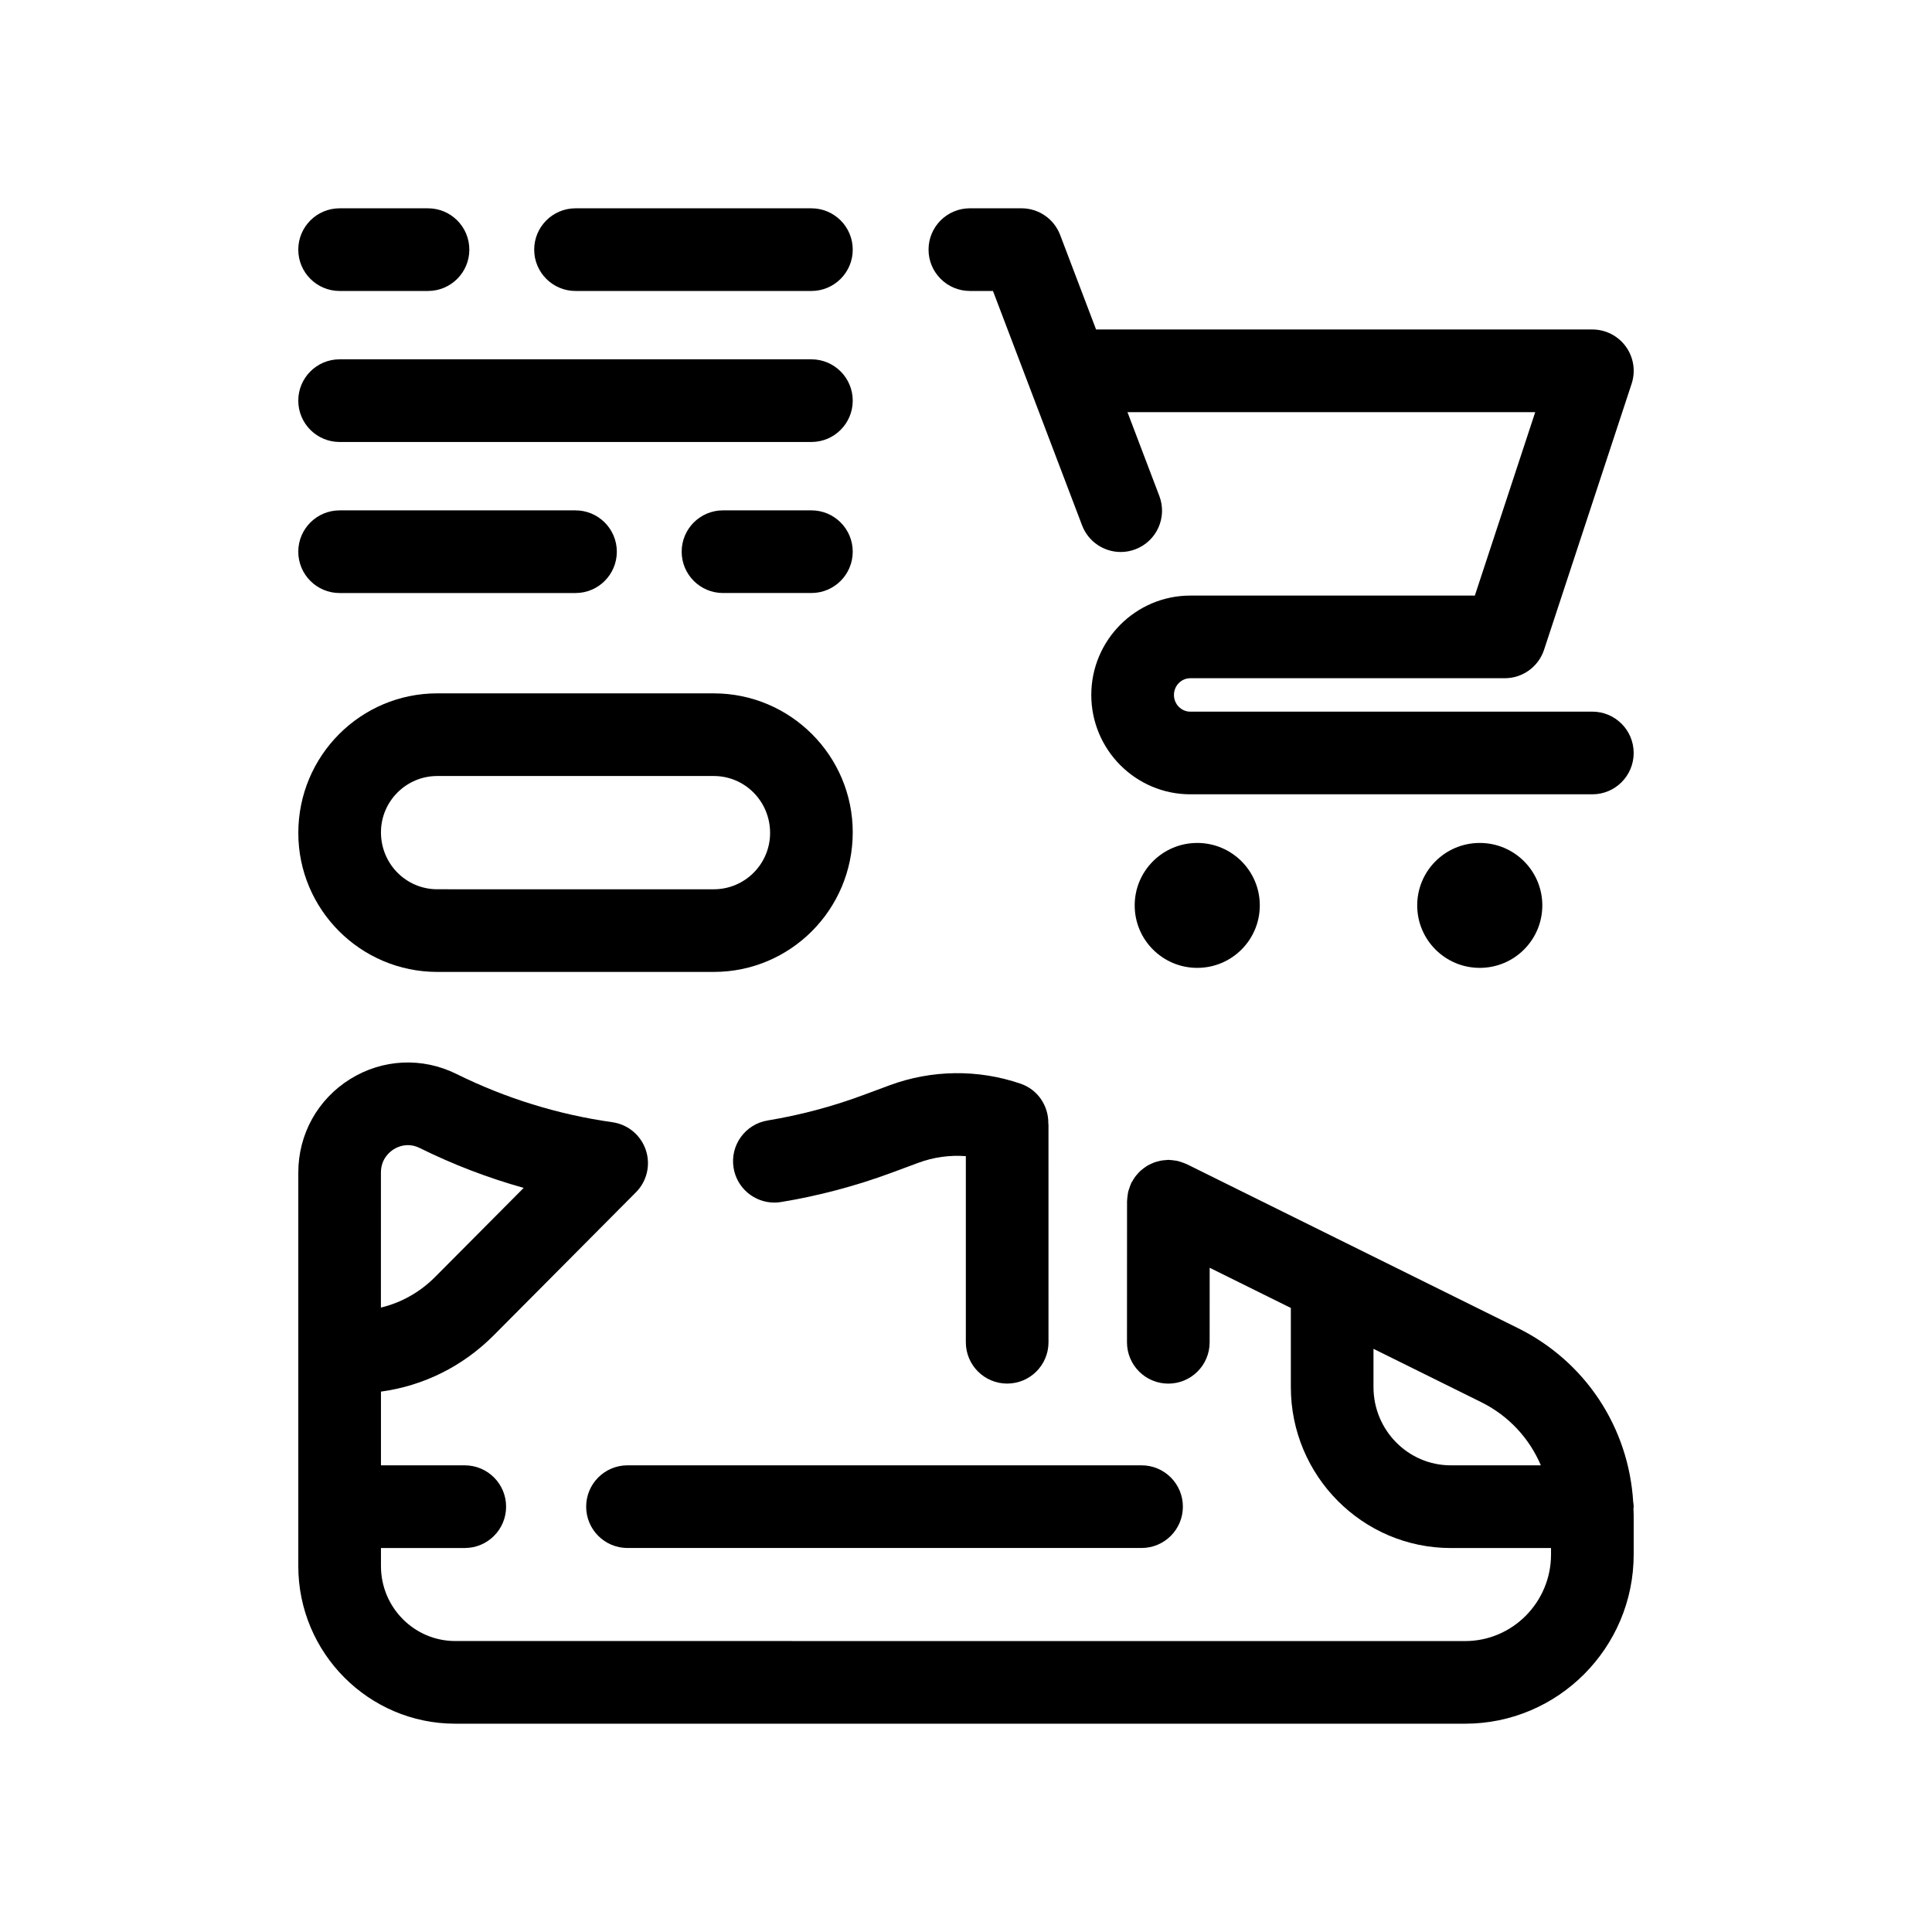
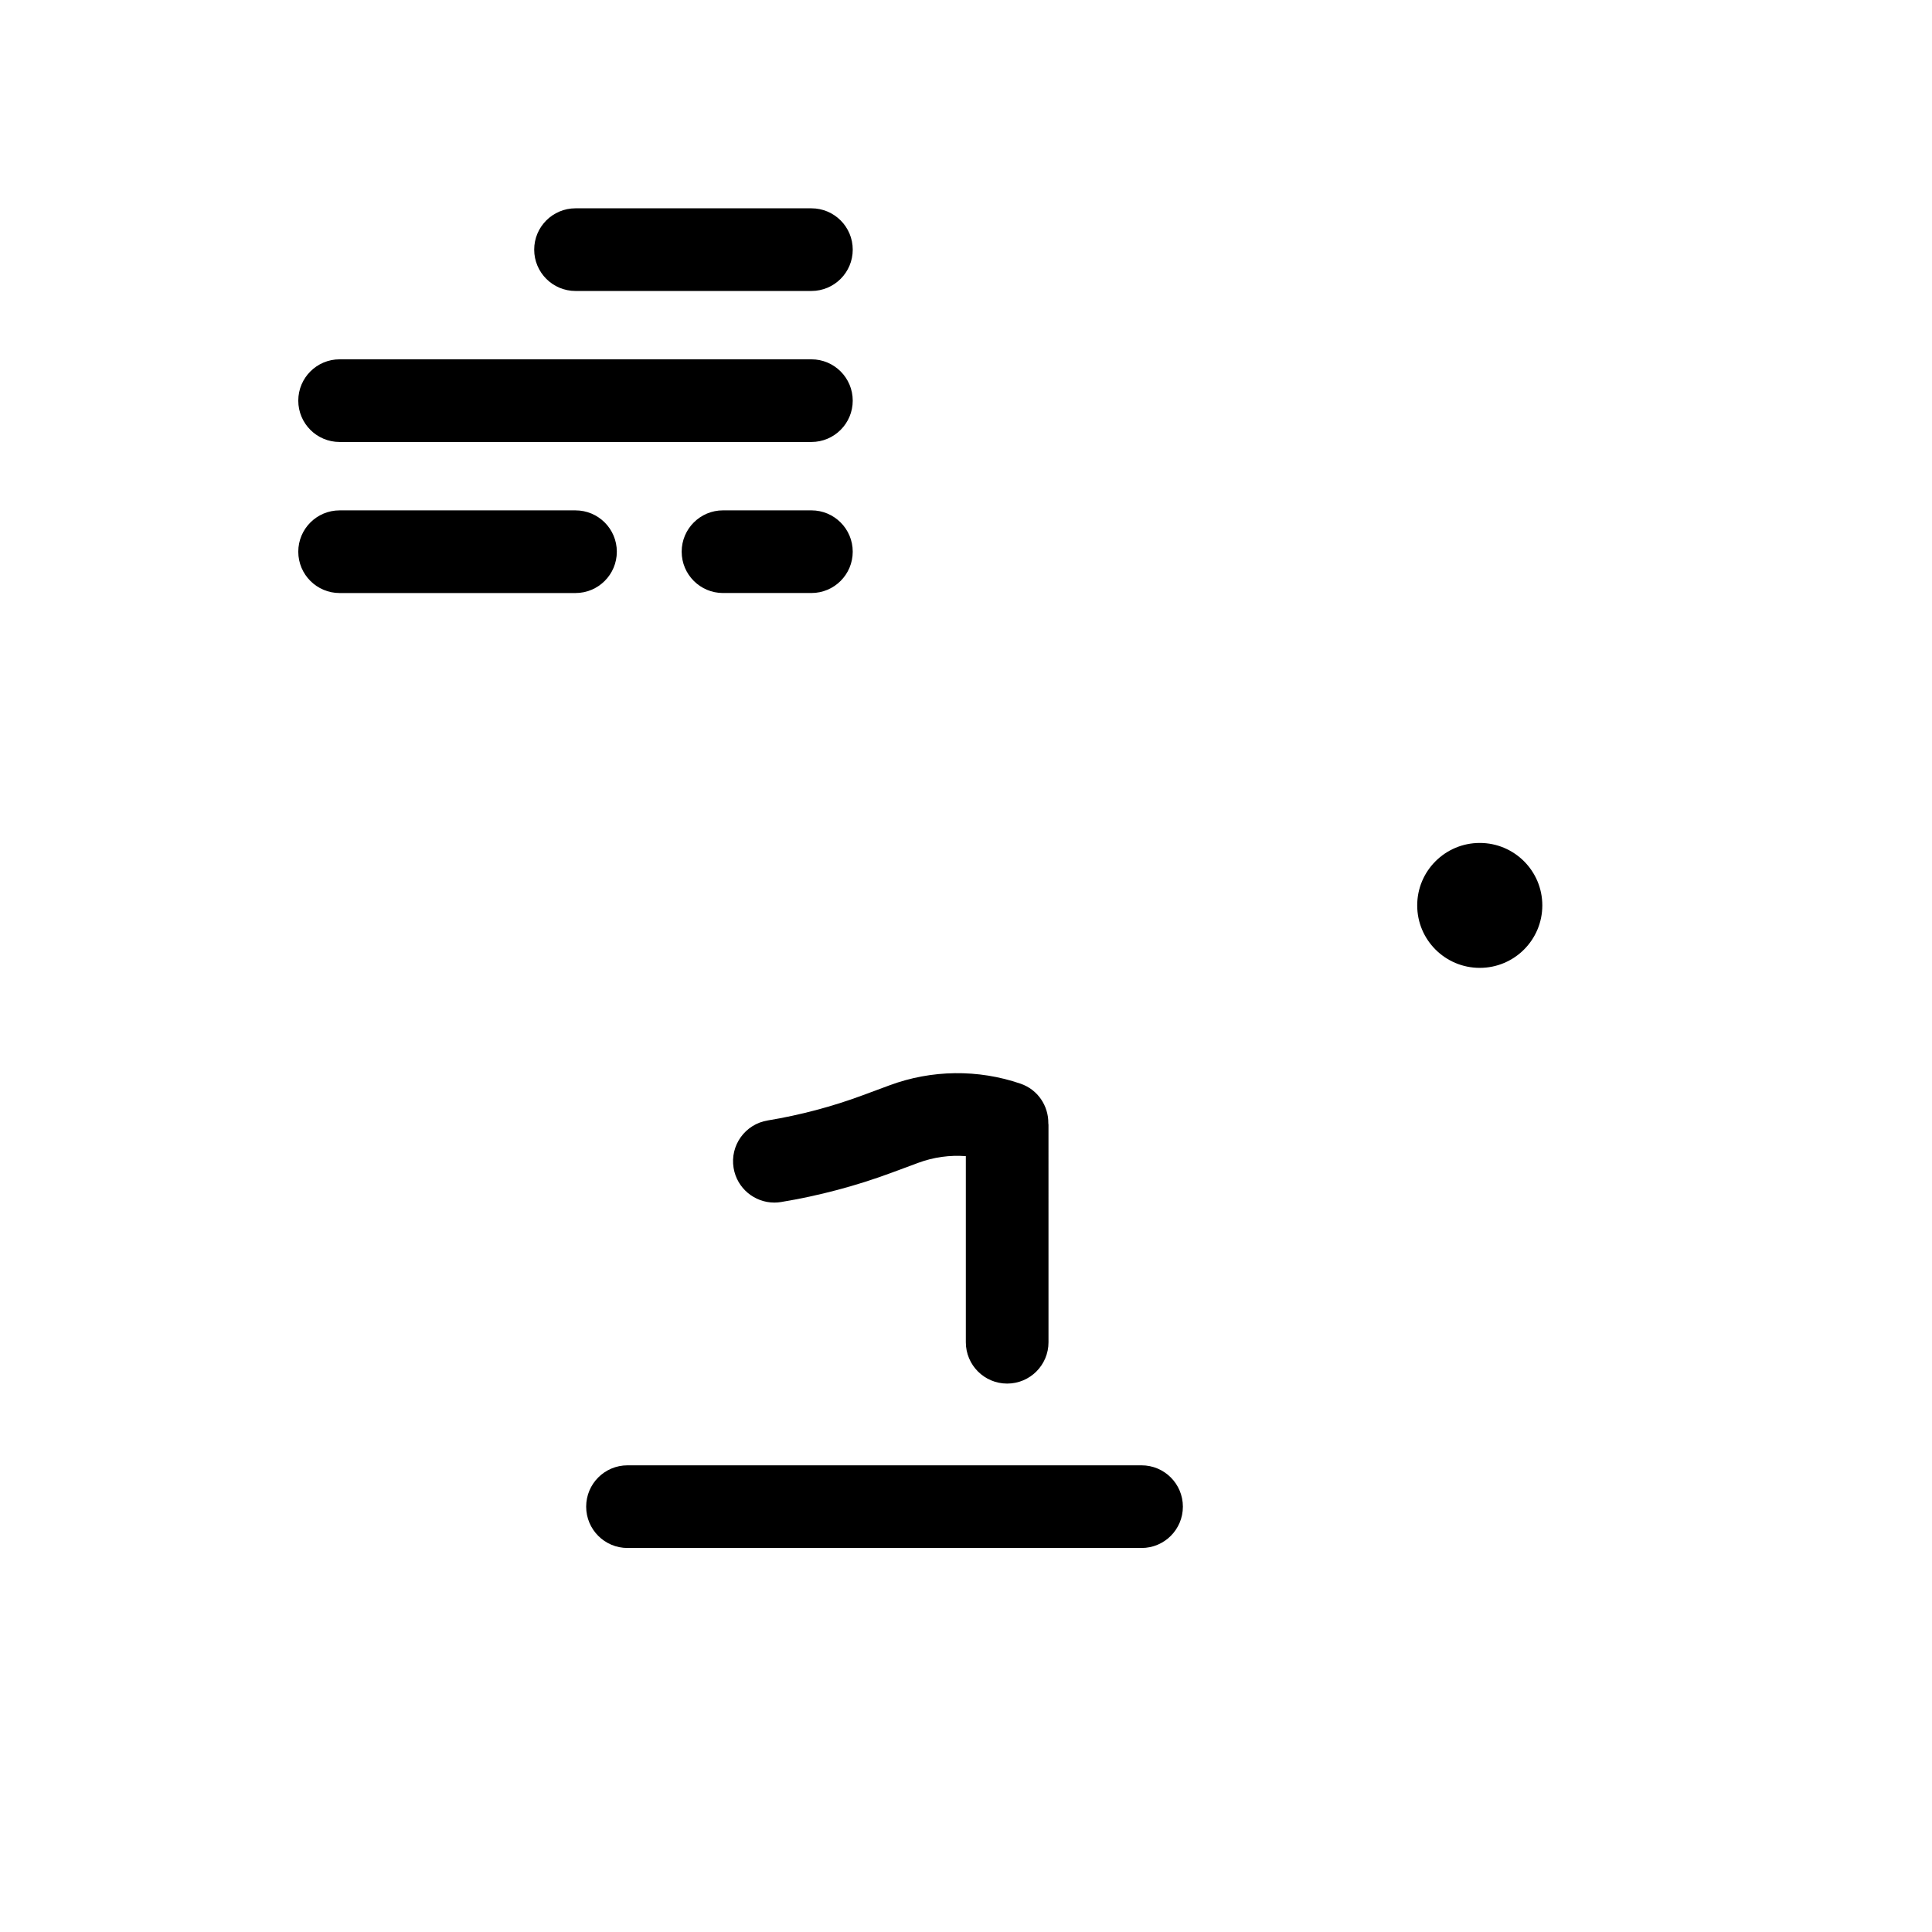
<svg xmlns="http://www.w3.org/2000/svg" fill="#000000" width="800px" height="800px" version="1.1" viewBox="144 144 512 512">
  <g>
-     <path d="m401.02 221.11h6.129l23.613 62.113c1.664 4.375 5.824 7.062 10.242 7.062 1.293 0 2.609-0.23 3.887-0.719 5.656-2.148 8.496-8.473 6.344-14.129l-8.445-22.215h108.06l-16 48.609-75.402 0.004c-14.473 0-26.246 11.812-26.246 26.332 0 14.523 11.773 26.332 26.246 26.332h106.54c6.051 0 10.953-4.902 10.953-10.953s-4.902-10.953-10.953-10.953l-106.54 0.004c-2.394 0-4.34-1.984-4.34-4.43 0-2.441 1.945-4.43 4.34-4.43h83.332c4.727 0 8.922-3.039 10.406-7.527l23.211-70.516c1.098-3.336 0.531-7-1.531-9.848-2.059-2.848-5.359-4.531-8.875-4.531l-131.52 0.004-9.523-25.055c-1.613-4.25-5.688-7.062-10.238-7.062h-13.684c-6.051 0-10.953 4.902-10.953 10.953s4.91 10.953 10.953 10.953z" />
-     <path d="m477.86 383.94c0 9.145-7.422 16.555-16.578 16.555s-16.578-7.41-16.578-16.555c0-9.141 7.422-16.551 16.578-16.551s16.578 7.41 16.578 16.551" />
    <path d="m552.73 383.94c0 9.145-7.422 16.555-16.578 16.555s-16.578-7.41-16.578-16.555c0-9.141 7.422-16.551 16.578-16.551s16.578 7.41 16.578 16.551" />
    <path d="m338.41 453.52c0.883 5.367 5.527 9.176 10.797 9.176 0.59 0 1.191-0.047 1.793-0.148 9.977-1.645 19.848-4.262 29.336-7.785l7.027-2.606c4.039-1.5 8.348-2.09 12.594-1.766v49.32c0 6.051 4.902 10.953 10.953 10.953 6.051 0 10.953-4.902 10.953-10.953l-0.004-57.602c0-0.148-0.035-0.293-0.043-0.438 0.051-4.594-2.762-8.902-7.34-10.477-11.25-3.867-23.586-3.711-34.738 0.426l-7.027 2.606c-8.172 3.039-16.672 5.289-25.266 6.707-5.977 0.98-10.02 6.613-9.035 12.586z" />
    <path d="m299.34 543.28c0 6.051 4.902 10.953 10.953 10.953h136.23c6.051 0 10.953-4.902 10.953-10.953s-4.902-10.953-10.953-10.953h-136.23c-6.051 0-10.953 4.902-10.953 10.953z" />
-     <path d="m234 221.11h23.426c6.051 0 10.953-4.902 10.953-10.953s-4.902-10.953-10.953-10.953h-23.426c-6.051 0-10.953 4.902-10.953 10.953s4.906 10.953 10.953 10.953z" />
    <path d="m296.52 221.11h62.512c6.051 0 10.953-4.902 10.953-10.953s-4.902-10.953-10.953-10.953h-62.512c-6.051 0-10.953 4.902-10.953 10.953s4.91 10.953 10.953 10.953z" />
    <path d="m359.03 279.25h-23.426c-6.051 0-10.953 4.902-10.953 10.953s4.902 10.953 10.953 10.953h23.426c6.051 0 10.953-4.902 10.953-10.953 0-6.047-4.902-10.953-10.953-10.953z" />
    <path d="m234 301.16h62.512c6.051 0 10.953-4.902 10.953-10.953s-4.902-10.953-10.953-10.953h-62.512c-6.051 0-10.953 4.902-10.953 10.953s4.906 10.953 10.953 10.953z" />
    <path d="m234 261.13h125.03c6.051 0 10.953-4.902 10.953-10.953 0-6.051-4.902-10.953-10.953-10.953h-125.03c-6.051 0-10.953 4.902-10.953 10.953 0 6.051 4.906 10.953 10.953 10.953z" />
-     <path d="m576.82 542.11c-1.191-19.812-12.664-37.297-30.578-46.16l-87.758-43.445c-0.09-0.043-0.188-0.062-0.277-0.105-0.363-0.168-0.738-0.293-1.117-0.418-0.324-0.109-0.648-0.227-0.977-0.305-0.312-0.074-0.641-0.109-0.965-0.152-0.414-0.059-0.82-0.113-1.234-0.125-0.094-0.004-0.184-0.027-0.281-0.027h-0.004c-0.211 0-0.41 0.051-0.617 0.062-0.418 0.027-0.836 0.055-1.246 0.125-0.324 0.055-0.637 0.141-0.953 0.223-0.363 0.098-0.723 0.199-1.074 0.332-0.316 0.121-0.621 0.266-0.922 0.414-0.332 0.16-0.652 0.328-0.969 0.527-0.281 0.176-0.543 0.371-0.809 0.57-0.301 0.227-0.586 0.457-0.863 0.711-0.25 0.234-0.477 0.484-0.703 0.742-0.238 0.266-0.469 0.531-0.68 0.824-0.234 0.316-0.43 0.656-0.629 1-0.109 0.195-0.25 0.359-0.352 0.562-0.043 0.09-0.062 0.188-0.105 0.277-0.168 0.363-0.297 0.746-0.422 1.129-0.105 0.32-0.223 0.637-0.301 0.961-0.078 0.328-0.113 0.664-0.16 1.004-0.055 0.398-0.109 0.793-0.121 1.191-0.004 0.102-0.027 0.195-0.027 0.301l-0.016 37.387c0 6.051 4.898 10.953 10.949 10.957h0.004c6.047 0 10.953-4.898 10.953-10.949l0.008-19.754 21.512 10.648v20.984c0 23.512 19.016 42.641 42.391 42.641h26.559v1.699c0 12.656-10.211 22.957-22.762 22.957l-267.63-0.012c-10.859 0-19.688-8.906-19.688-19.859v-4.793h22.211c6.051 0 10.953-4.902 10.953-10.953s-4.902-10.953-10.953-10.953h-22.211v-19.539c11.289-1.535 21.715-6.703 29.902-14.938l37.672-37.887c2.926-2.938 3.938-7.281 2.613-11.207-1.316-3.93-4.746-6.777-8.848-7.359-14.395-2.035-28.309-6.336-41.355-12.801-9.043-4.477-19.559-3.969-28.125 1.352-8.621 5.352-13.766 14.617-13.766 24.789v104.29c0 23.027 18.66 41.766 41.594 41.766h267.63c24.633 0 44.668-20.125 44.668-44.859v-10.41c0-0.559-0.039-1.109-0.059-1.664 0.012-0.195 0.059-0.375 0.059-0.574 0.004-0.41-0.074-0.789-0.117-1.18zm-331.87-87.375c0-3.66 2.387-5.543 3.414-6.176 0.648-0.406 2.004-1.086 3.738-1.086 0.941 0 1.996 0.199 3.113 0.754 8.875 4.394 18.094 7.93 27.57 10.578l-23.469 23.598c-4.027 4.047-8.973 6.82-14.371 8.121zm263.04 56.859v-10.141l28.535 14.125c7.277 3.602 12.77 9.578 15.82 16.75h-23.867c-11.297 0-20.488-9.301-20.488-20.734z" />
-     <path d="m259.88 401.57h73.281c20.305 0 36.824-16.52 36.824-36.996 0-20.305-16.52-36.824-36.824-36.824l-73.281-0.004c-20.305 0-36.824 16.52-36.824 36.996-0.004 20.305 16.516 36.828 36.824 36.828zm0-51.918h73.281c8.227 0 14.922 6.691 14.922 15.094 0 8.227-6.691 14.922-14.922 14.922l-73.281-0.004c-8.227 0-14.922-6.691-14.922-15.094 0-8.223 6.695-14.918 14.922-14.918z" />
  </g>
</svg>